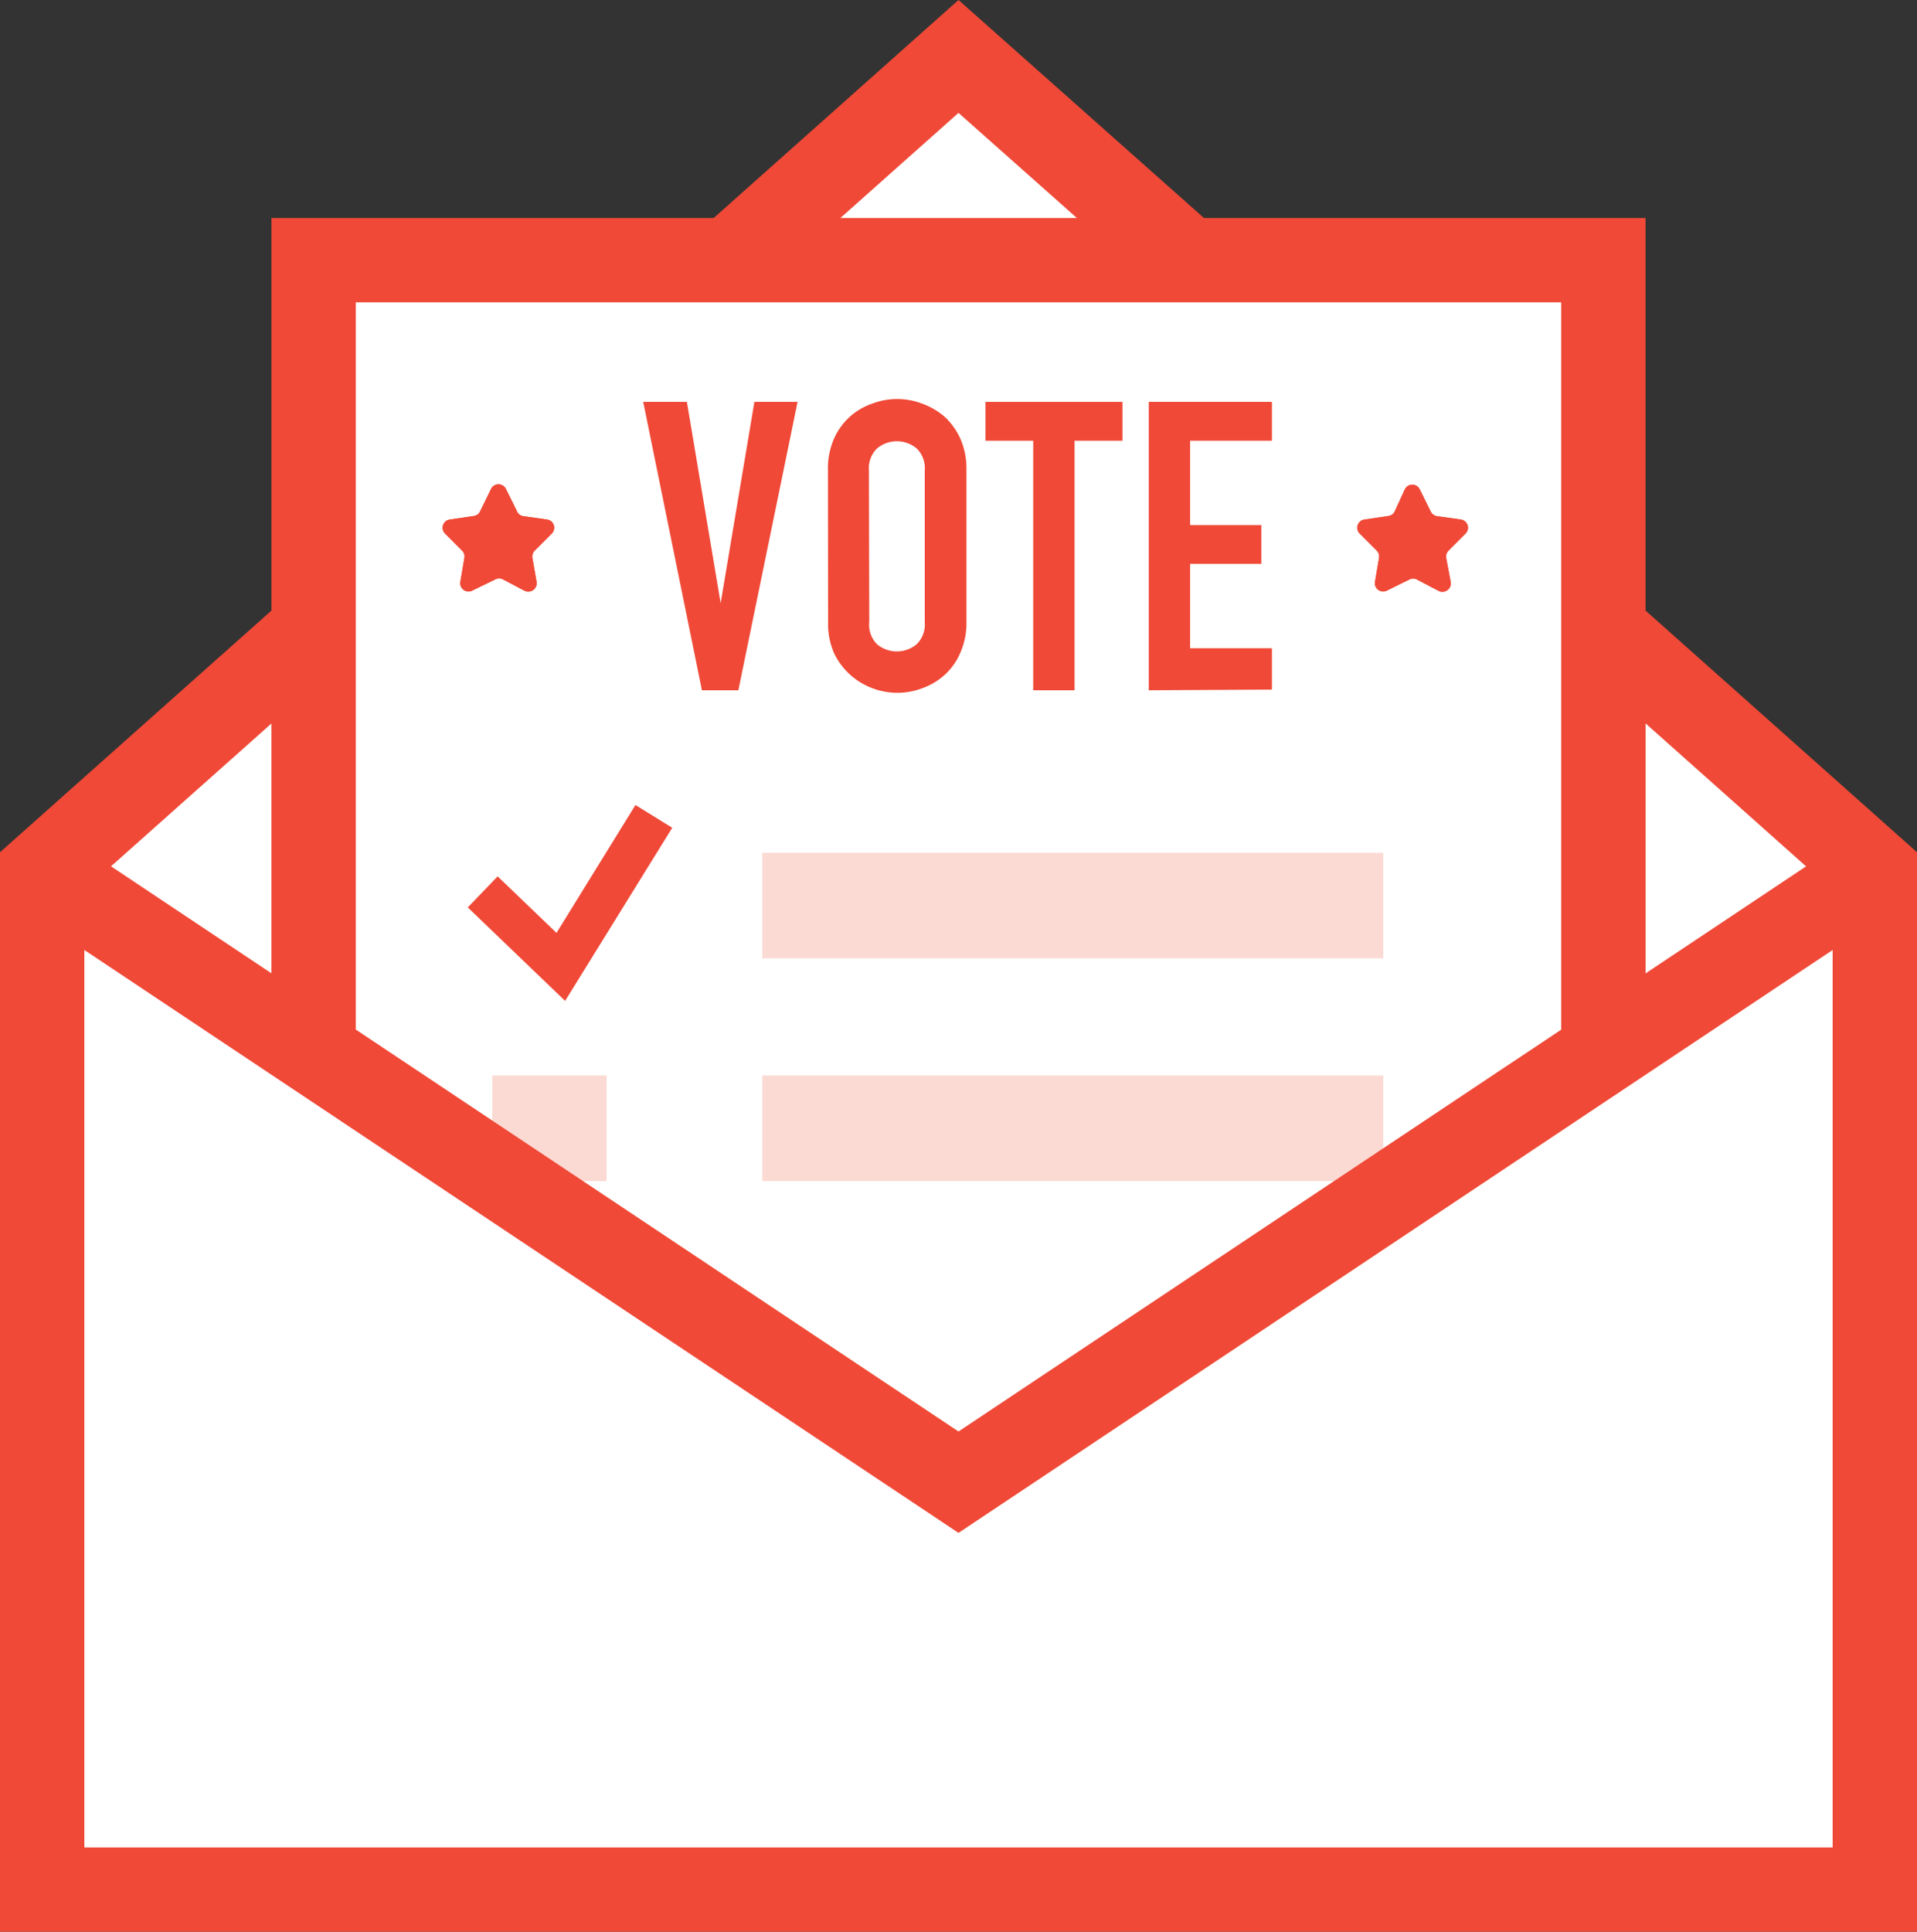
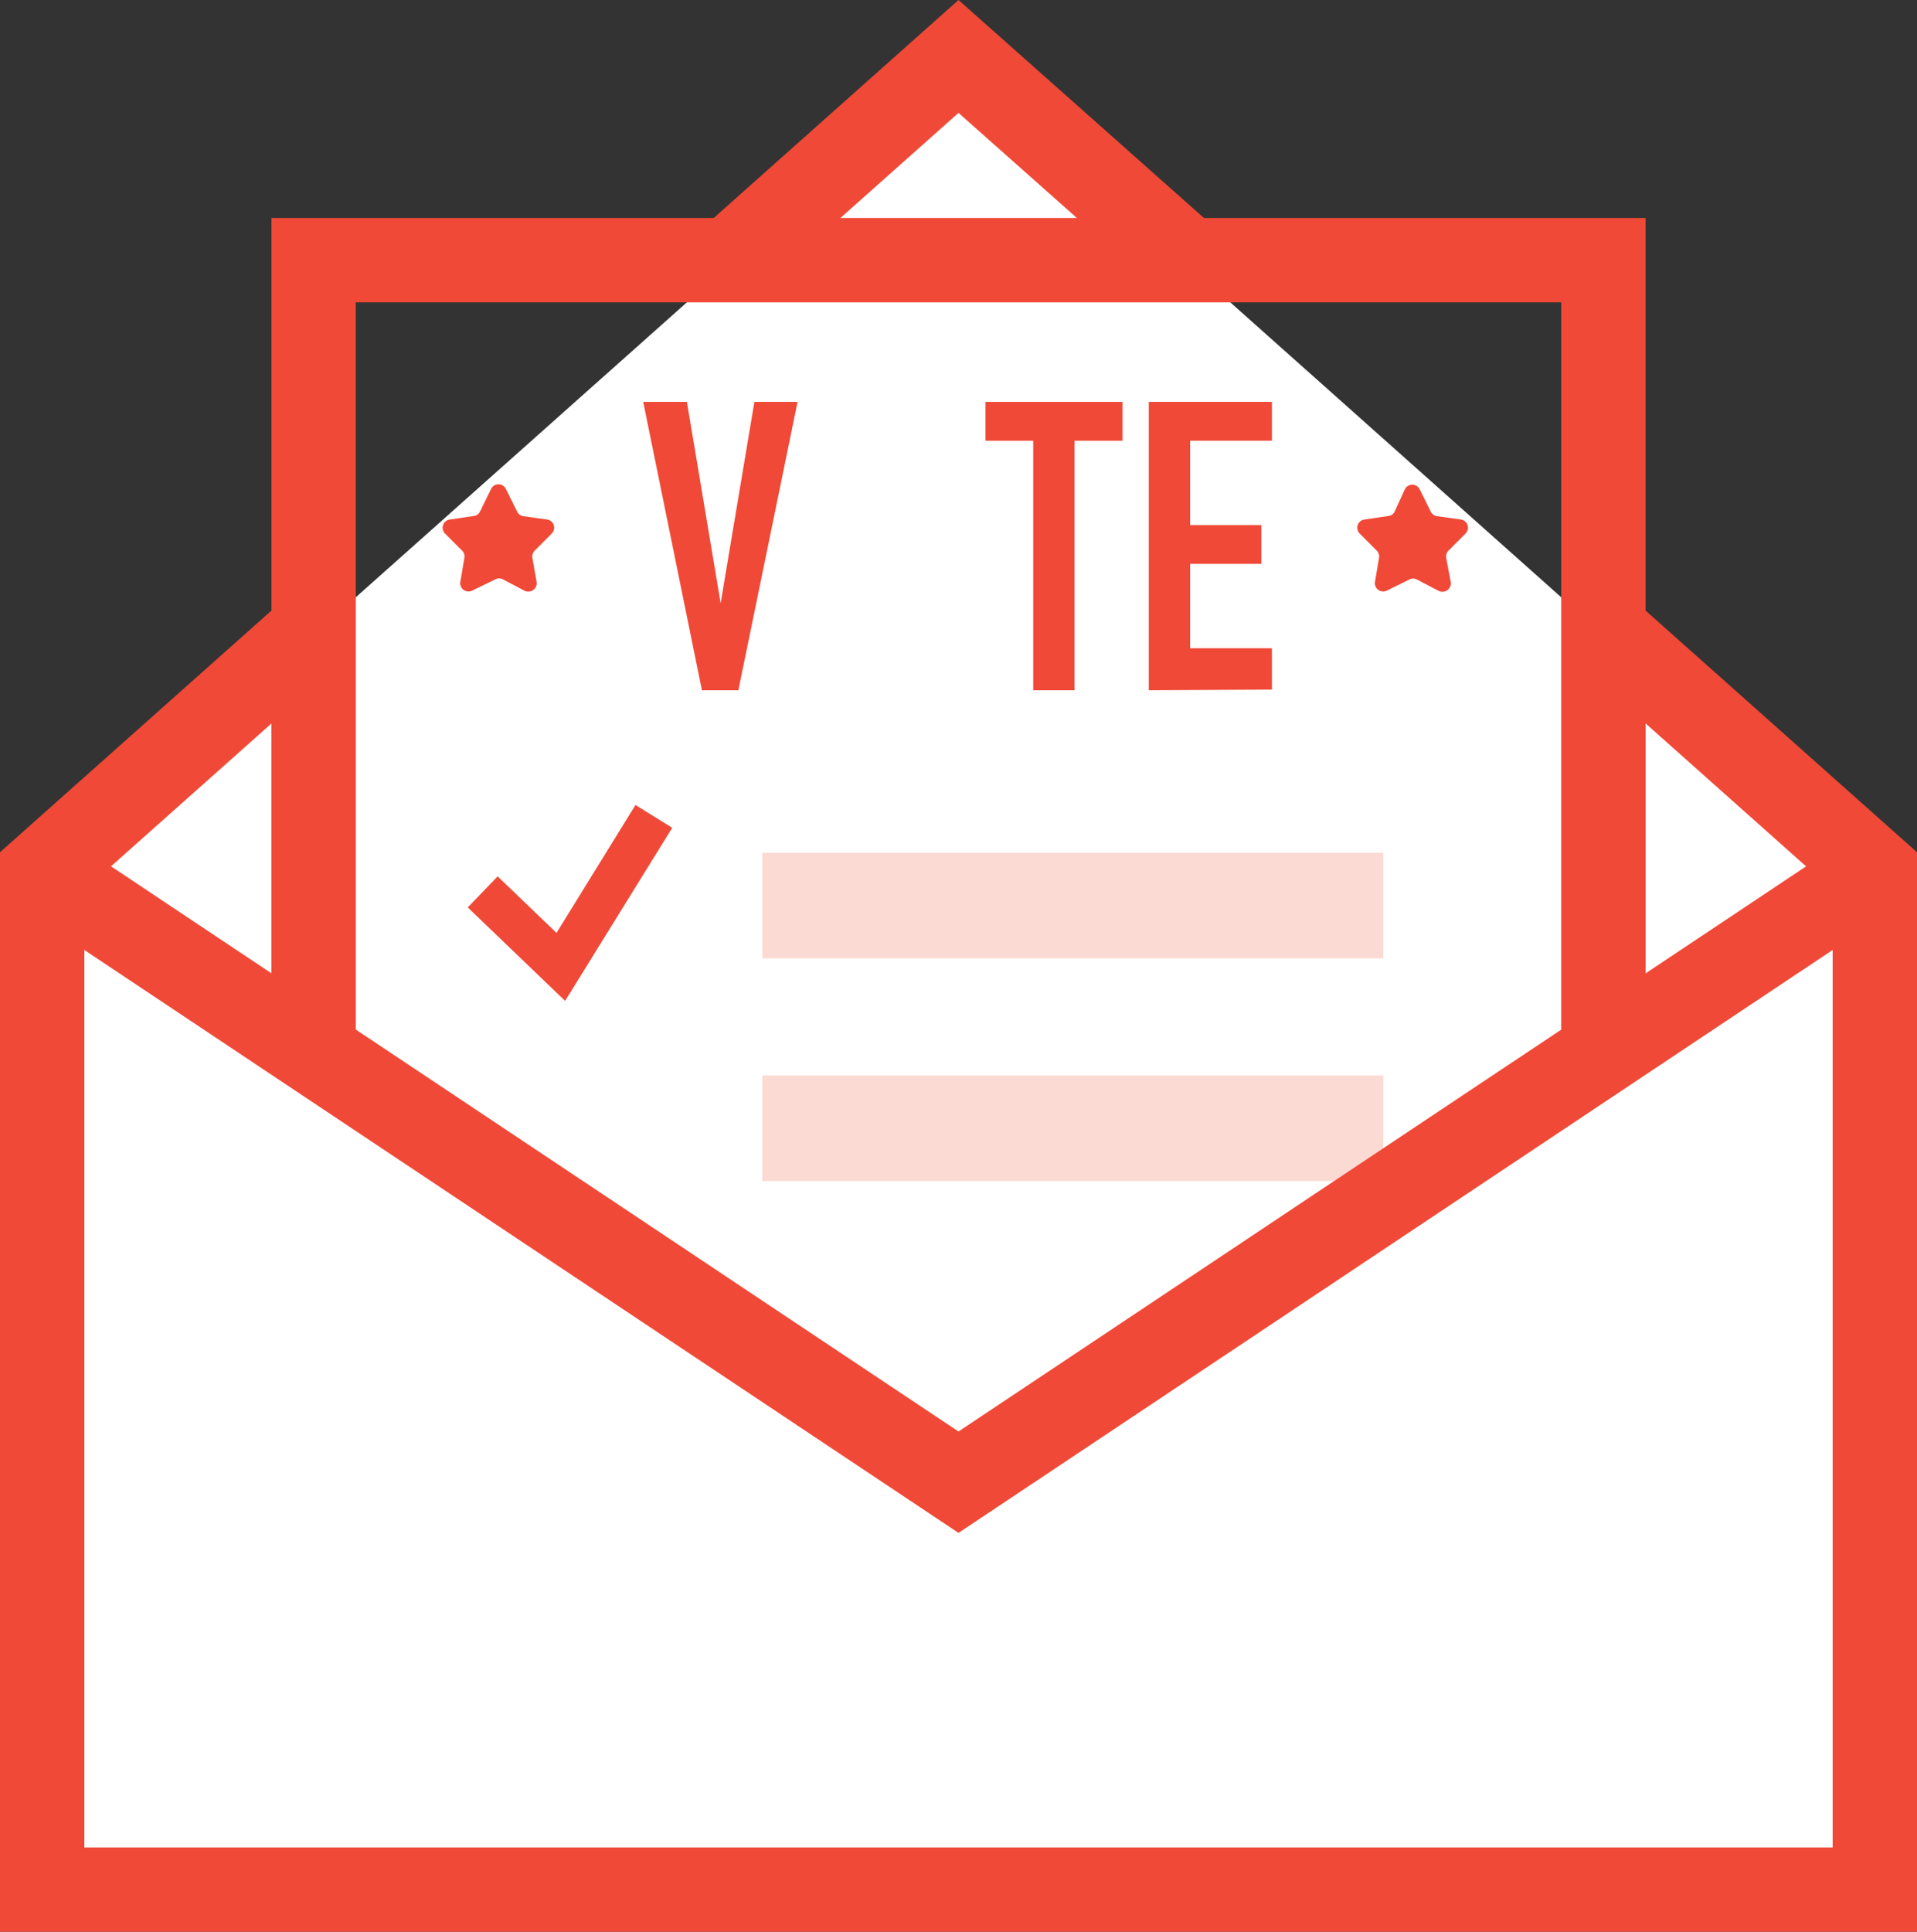
<svg xmlns="http://www.w3.org/2000/svg" viewBox="0 0 113.64 114.49">
  <rect x="0" y="0" width="113.64" height="114.49" fill="#333333" stroke="none" />
  <defs>
    <style>.cls-1{fill:none;}.cls-2{fill:#f04937;}.cls-3{fill:#fff;}.cls-4{clip-path:url(#clip-path);}.cls-5{fill:#fcdad4;}.cls-6{clip-path:url(#clip-path-2);}.cls-7{clip-path:url(#clip-path-3);}.cls-8{clip-path:url(#clip-path-4);}.cls-9{clip-path:url(#clip-path-5);}</style>
    <clipPath id="clip-path">
      <rect class="cls-1" x="45.19" y="50.54" width="36.81" height="6.26" />
    </clipPath>
    <clipPath id="clip-path-2">
      <rect class="cls-1" x="45.19" y="63.74" width="36.81" height="6.26" />
    </clipPath>
    <clipPath id="clip-path-3">
      <rect class="cls-1" x="29.18" y="63.74" width="6.78" height="6.26" />
    </clipPath>
    <clipPath id="clip-path-4">
-       <path class="cls-2" d="M31,30.59l1.43.2a.49.49,0,0,1,.27.84l-1,1a.51.51,0,0,0-.14.44l.25,1.42a.5.5,0,0,1-.72.52l-1.27-.67a.47.47,0,0,0-.46,0L28,35a.49.49,0,0,1-.71-.52l.24-1.42a.49.49,0,0,0-.14-.43l-1-1a.49.49,0,0,1,.28-.84l1.42-.21a.47.47,0,0,0,.37-.27L29.1,29A.49.49,0,0,1,30,29l.64,1.29A.49.49,0,0,0,31,30.59Z" />
-     </clipPath>
+       </clipPath>
    <clipPath id="clip-path-5">
      <path class="cls-2" d="M85.17,30.59l1.43.2a.49.49,0,0,1,.27.84l-1,1a.51.51,0,0,0-.14.44L86,34.5a.5.5,0,0,1-.72.52L84,34.35a.47.47,0,0,0-.46,0L82.22,35a.49.49,0,0,1-.71-.52l.24-1.42a.49.49,0,0,0-.14-.43l-1-1a.49.49,0,0,1,.28-.84l1.42-.21a.47.47,0,0,0,.37-.27L83.28,29a.49.49,0,0,1,.88,0l.64,1.29A.49.49,0,0,0,85.17,30.59Z" />
    </clipPath>
  </defs>
  <g id="Layer_2" data-name="Layer 2">
    <g id="Layer_1-2" data-name="Layer 1">
-       <rect class="cls-3" x="17.98" y="16.3" width="78.06" height="77.56" />
      <rect class="cls-3" x="2.48" y="54.19" width="108.25" height="58.62" />
      <polygon class="cls-3" points="57.19 72.27 1.44 52.9 56.83 3.57 112.58 53.25 57.19 72.27" />
      <polygon class="cls-2" points="33.5 59.32 27.73 53.78 29.5 51.94 32.99 55.29 37.67 47.71 39.85 49.06 33.5 59.32" />
      <polygon class="cls-2" points="97.55 62.37 92.55 62.37 92.55 17.92 21.09 17.92 21.09 62.37 16.09 62.37 16.09 12.92 97.55 12.92 97.55 62.37" />
      <polygon class="cls-2" points="113.64 114.49 0 114.49 0 50.51 16.93 35.44 20.26 39.17 5 52.75 5 109.49 108.64 109.49 108.64 52.75 93.39 39.17 96.71 35.44 113.64 50.51 113.64 114.49" />
      <polygon class="cls-2" points="68.76 17.29 56.82 6.69 44.92 17.28 41.6 13.55 56.82 0 72.08 13.55 68.76 17.29" />
      <g class="cls-4">
        <rect class="cls-5" x="42.09" y="48.18" width="43.01" height="10.97" />
      </g>
      <g class="cls-6">
        <rect class="cls-5" x="42.09" y="61.39" width="43.01" height="10.97" />
      </g>
      <g class="cls-7">
-         <rect class="cls-5" x="28.61" y="61.39" width="7.92" height="10.97" />
-       </g>
+         </g>
      <polygon class="cls-2" points="56.82 90.85 1.11 53.71 3.89 49.55 56.82 84.84 109.76 49.55 112.53 53.71 56.82 90.85" />
      <path class="cls-2" d="M31,30.59l1.43.2a.49.49,0,0,1,.27.84l-1,1a.51.51,0,0,0-.14.44l.25,1.42a.5.5,0,0,1-.72.52l-1.27-.67a.47.47,0,0,0-.46,0L28,35a.49.49,0,0,1-.71-.52l.24-1.42a.49.49,0,0,0-.14-.43l-1-1a.49.49,0,0,1,.28-.84l1.42-.21a.47.47,0,0,0,.37-.27L29.1,29A.49.49,0,0,1,30,29l.64,1.29A.49.49,0,0,0,31,30.59Z" />
      <g class="cls-8">
        <rect class="cls-2" x="23.77" y="26.28" width="11.54" height="11.27" />
      </g>
-       <path class="cls-2" d="M85.17,30.59l1.43.2a.49.49,0,0,1,.27.84l-1,1a.51.51,0,0,0-.14.44L86,34.5a.5.5,0,0,1-.72.52L84,34.35a.47.47,0,0,0-.46,0L82.22,35a.49.49,0,0,1-.71-.52l.24-1.42a.49.49,0,0,0-.14-.43l-1-1a.49.49,0,0,1,.28-.84l1.42-.21a.47.47,0,0,0,.37-.27L83.28,29a.49.49,0,0,1,.88,0l.64,1.29A.49.49,0,0,0,85.17,30.59Z" />
      <g class="cls-9">
        <rect class="cls-2" x="77.95" y="26.28" width="11.54" height="11.27" />
      </g>
      <path class="cls-2" d="M47.28,23.82,43.77,40.91H41.61L38.13,23.82h2.59l2,11.93h0l2-11.93Z" />
-       <path class="cls-2" d="M49.08,27.85A4.39,4.39,0,0,1,49.44,26a3.81,3.81,0,0,1,2.27-2.08,4.16,4.16,0,0,1,2.95,0A4.3,4.3,0,0,1,56,24.7,4.11,4.11,0,0,1,56.93,26a4.39,4.39,0,0,1,.36,1.83v9a4.33,4.33,0,0,1-.36,1.85A3.79,3.79,0,0,1,56,40a4,4,0,0,1-1.33.79,4.16,4.16,0,0,1-2.95,0,4.12,4.12,0,0,1-2.27-2.06,4.33,4.33,0,0,1-.36-1.85Zm2.45,9A1.63,1.63,0,0,0,52,38.19a1.83,1.83,0,0,0,2.33,0,1.63,1.63,0,0,0,.49-1.31v-9a1.63,1.63,0,0,0-.49-1.31,1.83,1.83,0,0,0-2.33,0,1.63,1.63,0,0,0-.49,1.31Z" />
      <path class="cls-2" d="M61.25,40.91V26.12H58.42v-2.3h8.12v2.3H63.7V40.91Z" />
      <path class="cls-2" d="M68.1,40.91V23.82h7.3v2.3H70.55v5h4.22v2.3H70.55v5H75.4v2.45Z" />
    </g>
  </g>
</svg>